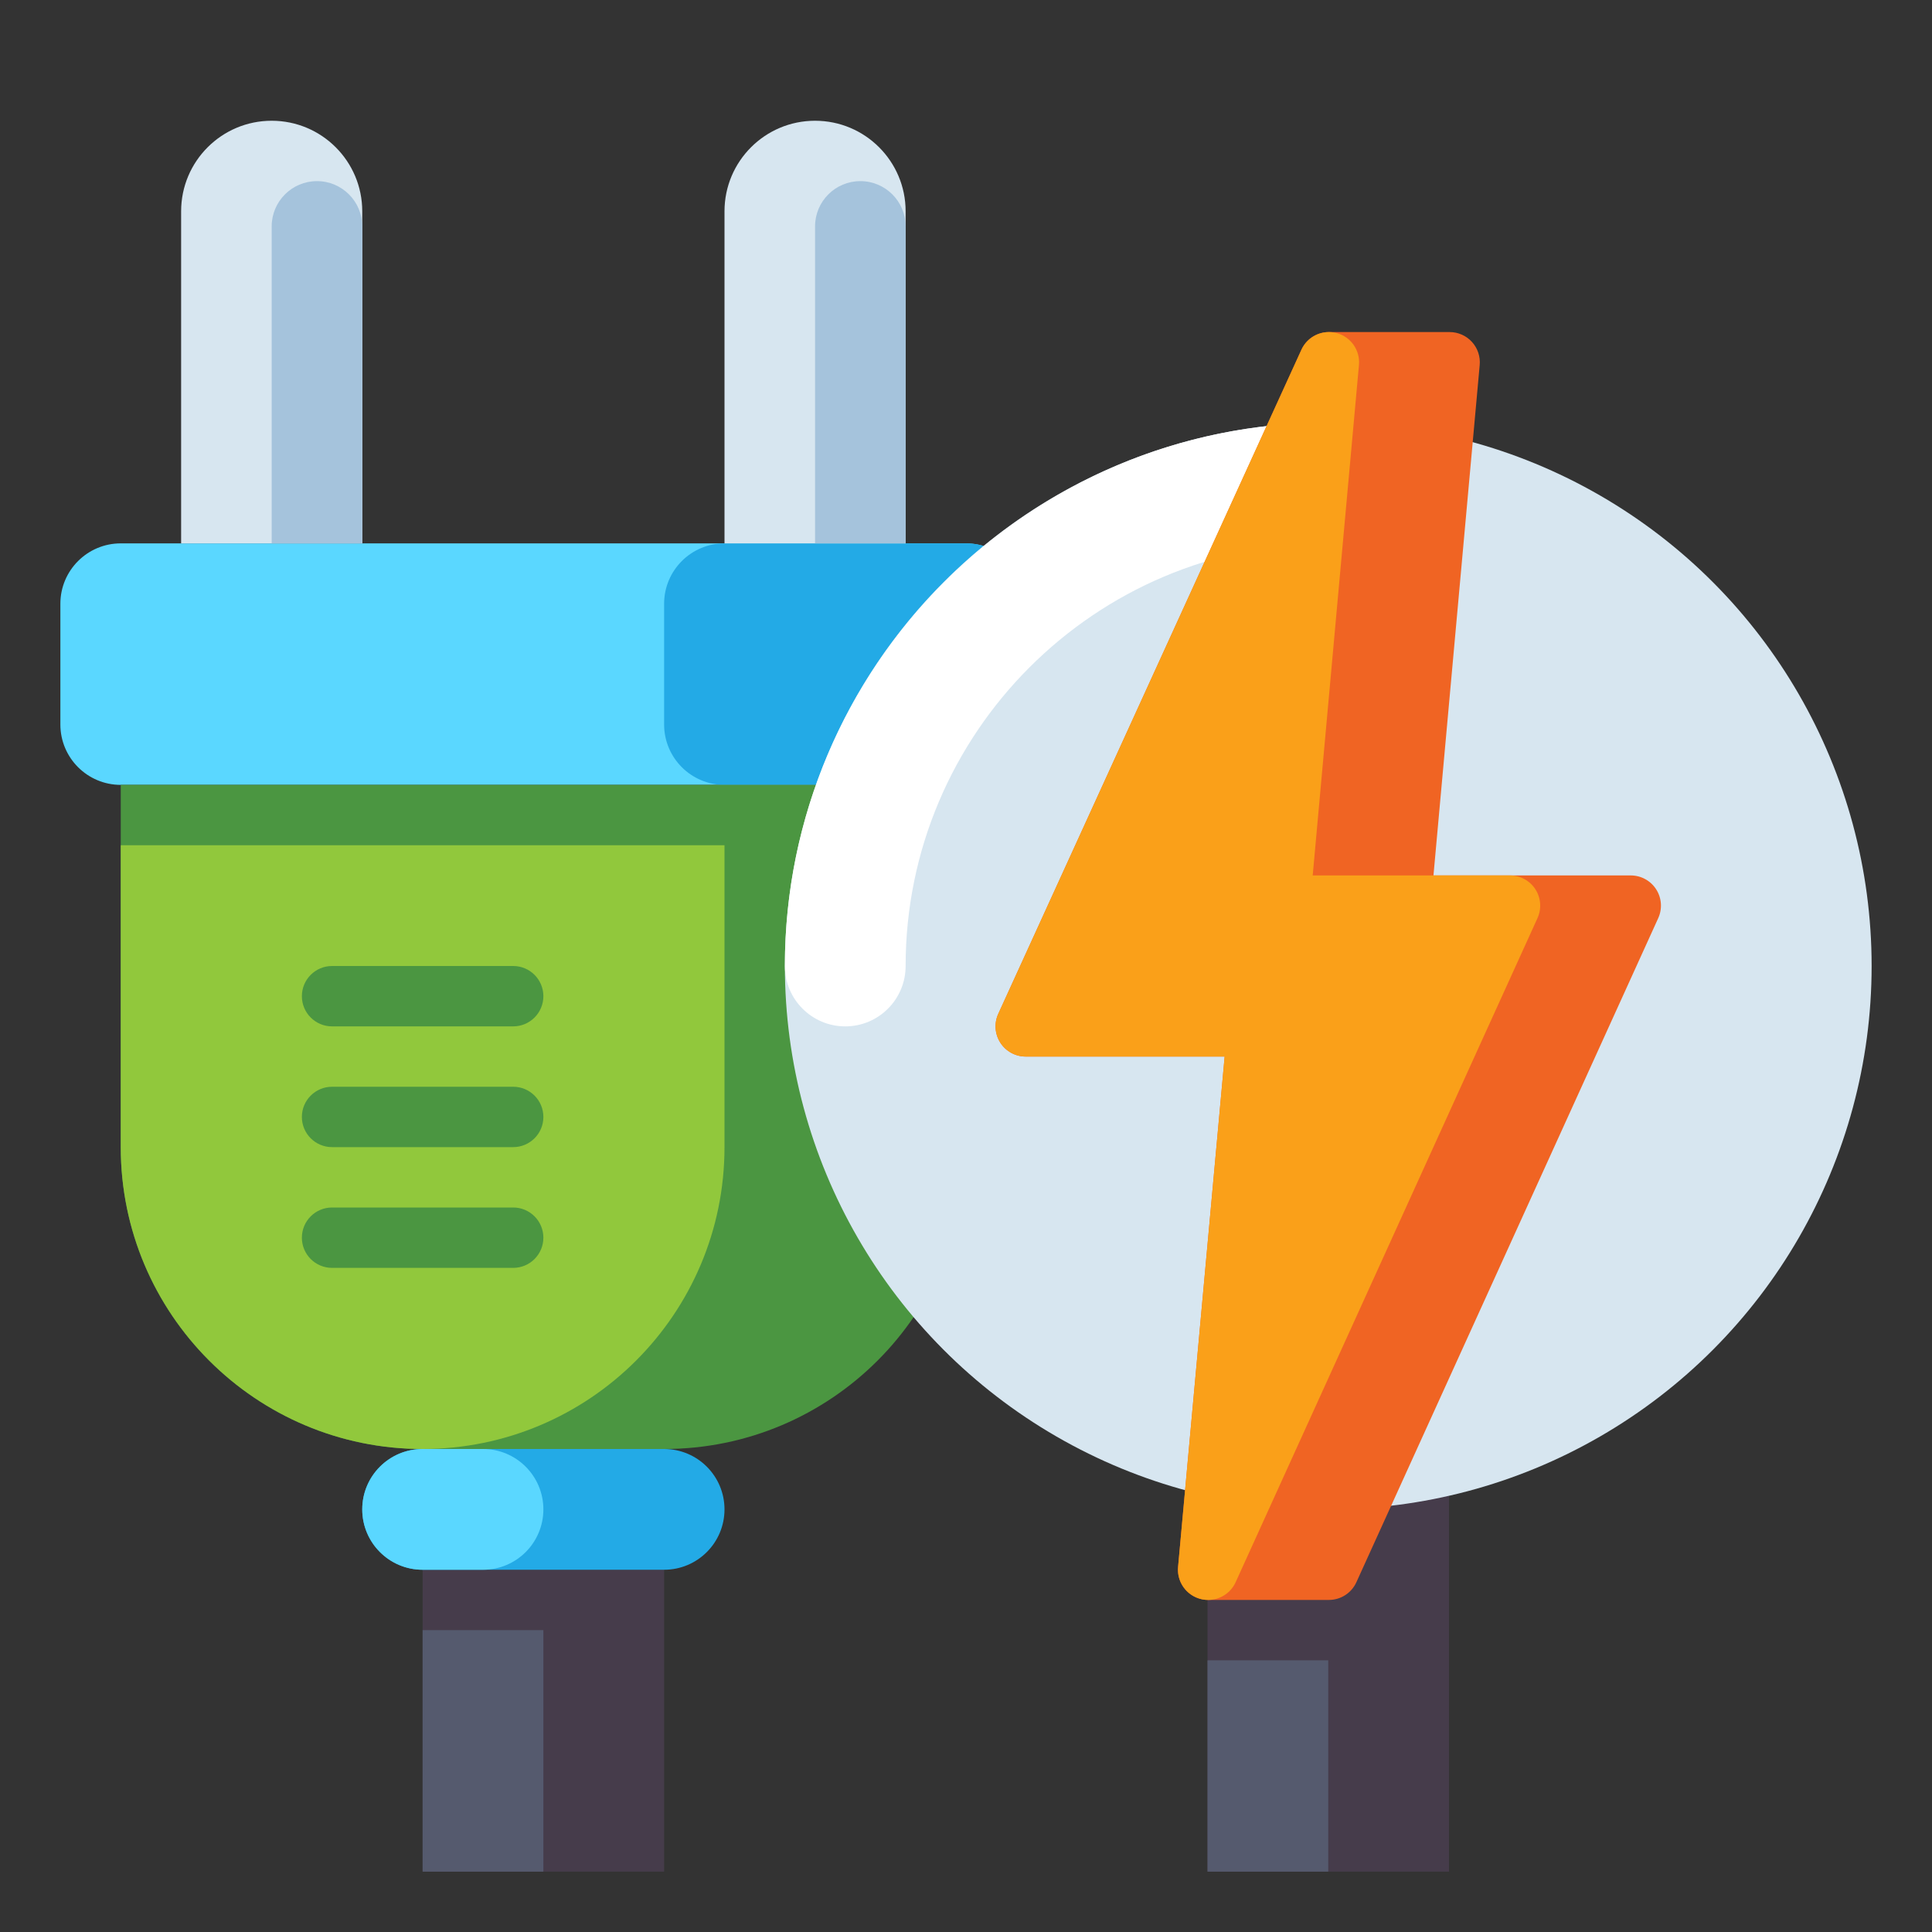
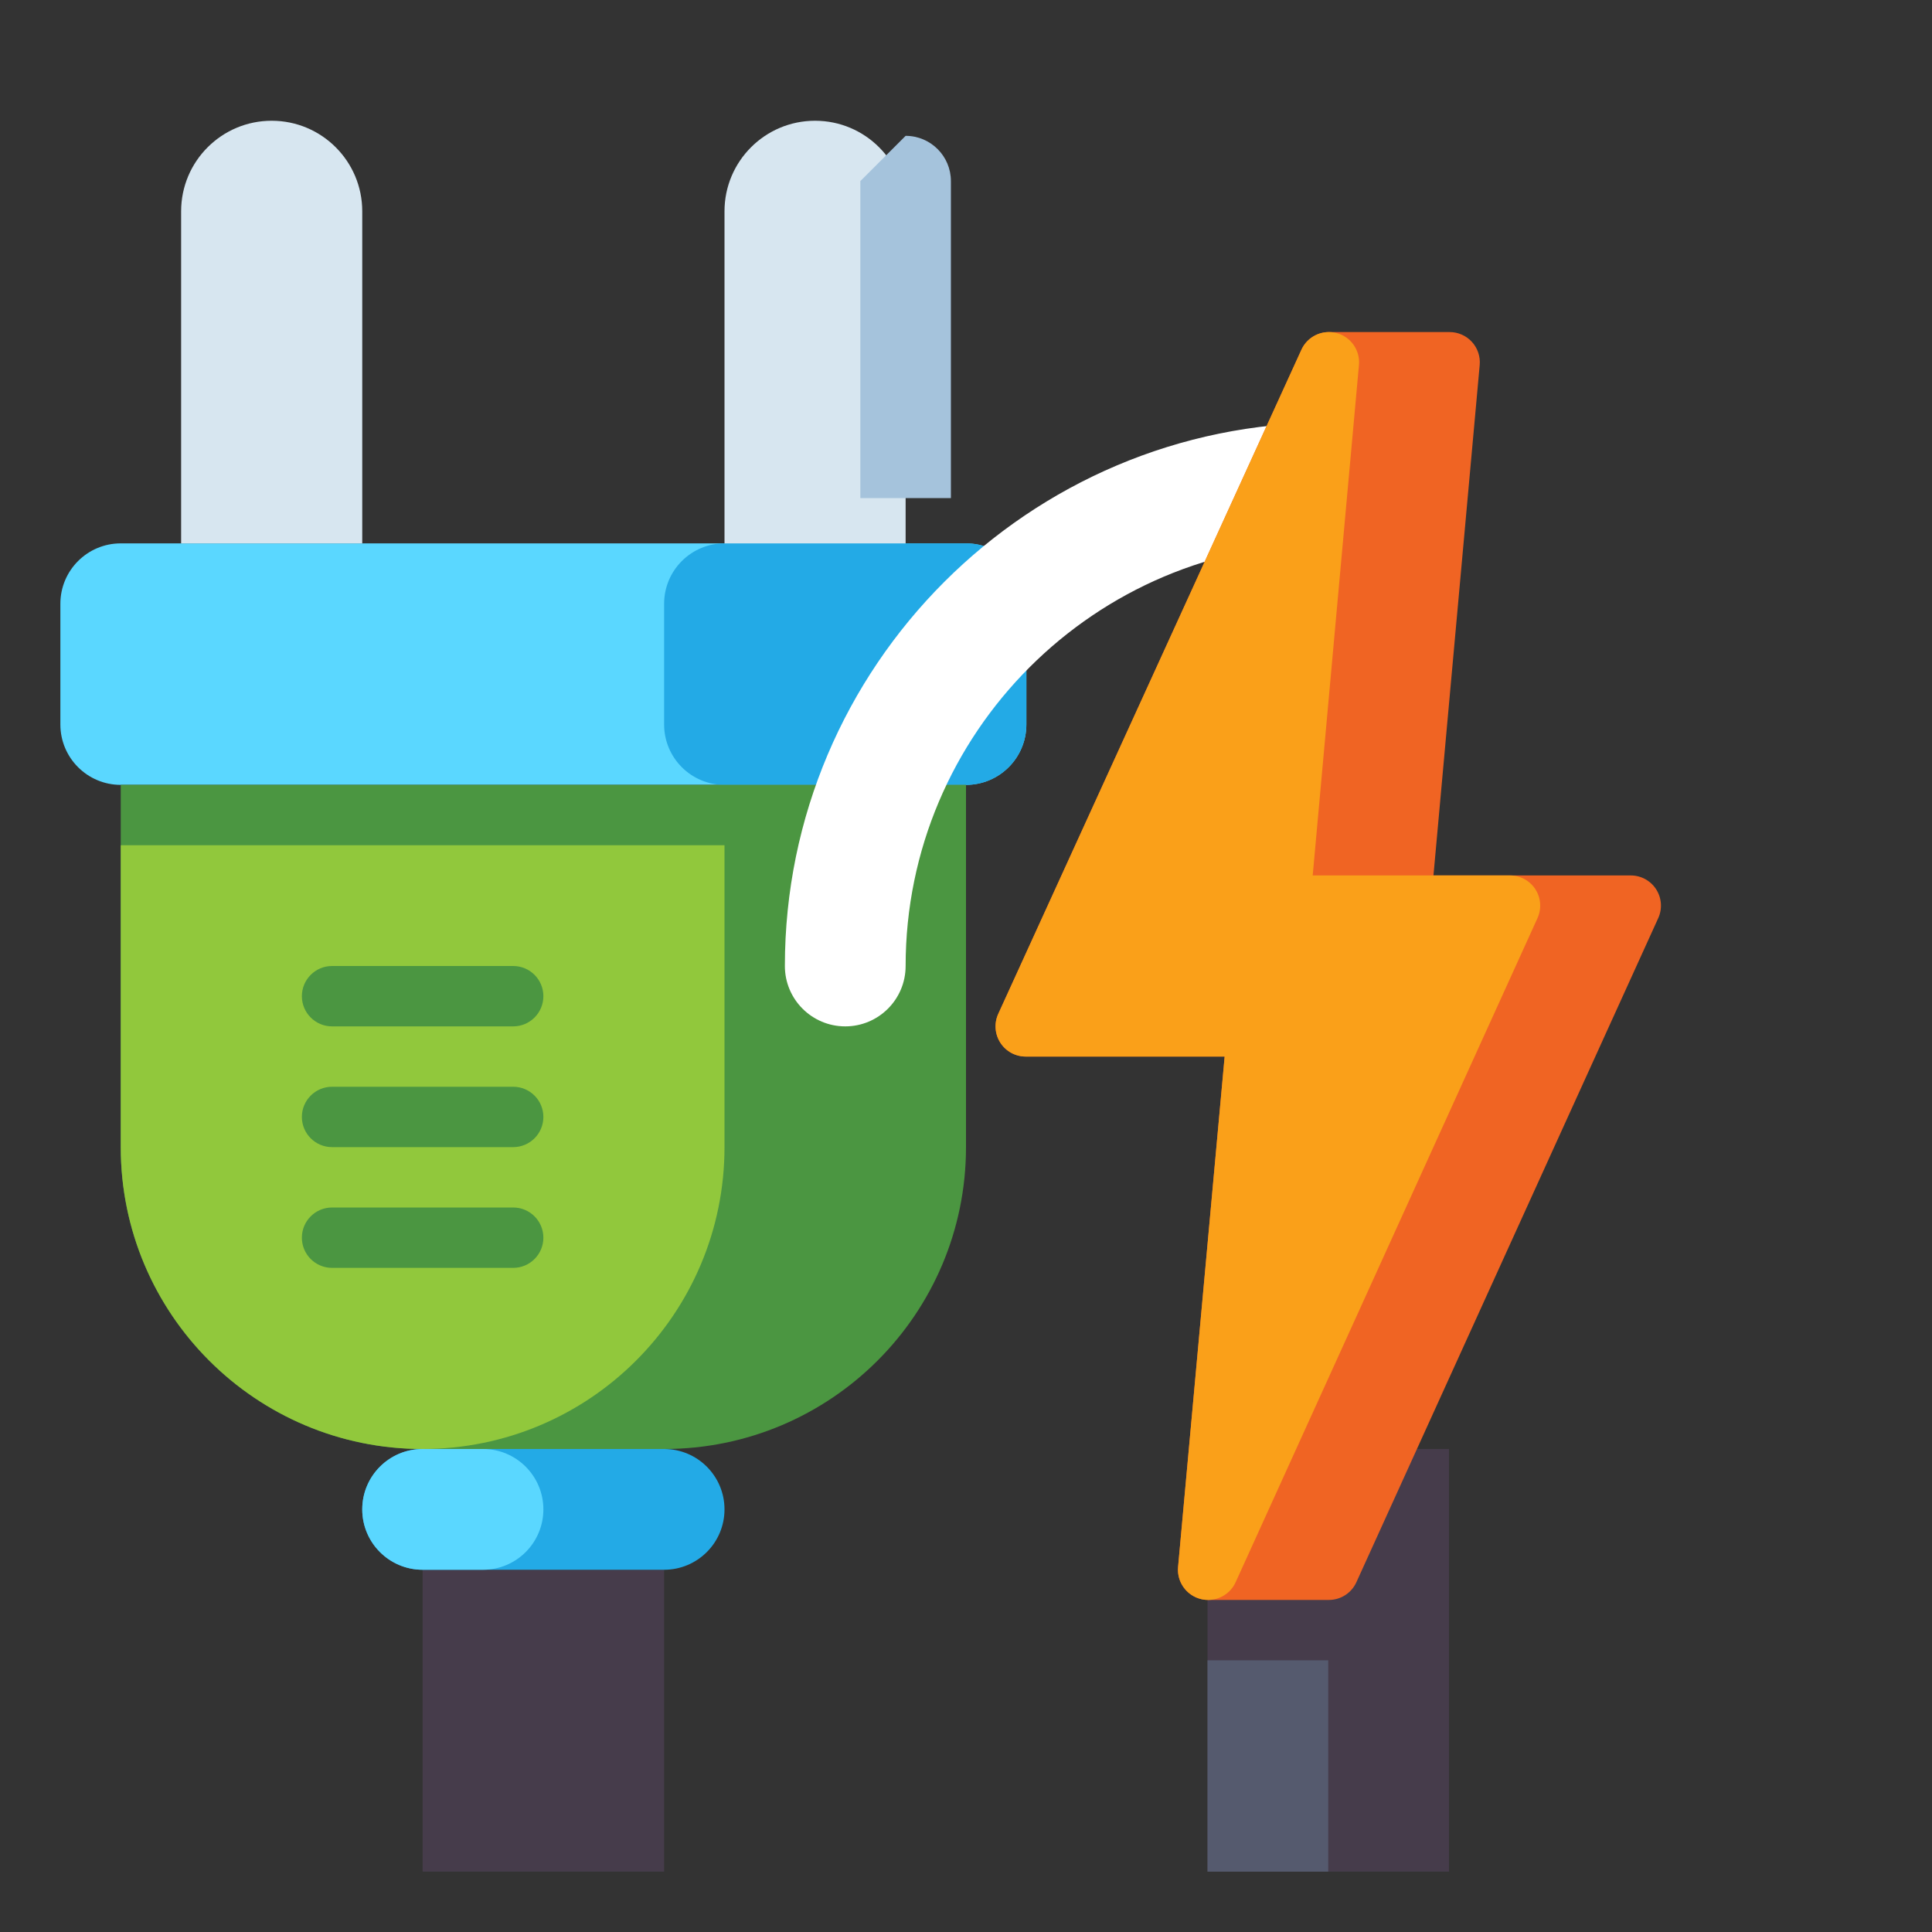
<svg xmlns="http://www.w3.org/2000/svg" id="Layer_1" height="512" viewBox="0 0 512 512" width="512">
  <rect x="0" y="0" width="512" height="512" fill="#333333" stroke="none" />
  <g>
    <g>
      <g>
        <g>
          <path d="m32 208h224c8.837 0 16-7.163 16-16v-32c0-8.837-7.163-16-16-16h-224c-8.837 0-16 7.163-16 16v32c0 8.837 7.163 16 16 16z" fill="#5ad7ff" />
        </g>
      </g>
      <g>
        <g>
          <path d="m192 208h64c8.837 0 16-7.163 16-16v-32c0-8.837-7.163-16-16-16h-64c-8.837 0-16 7.163-16 16v32c0 8.837 7.163 16 16 16z" fill="#23aae6" />
        </g>
      </g>
      <g>
        <g>
          <path d="m112 384h64c44.183 0 80-35.817 80-80v-96h-224v96c0 44.183 35.817 80 80 80z" fill="#4b9641" />
        </g>
      </g>
      <g>
        <g>
          <path d="m112 384c44.183 0 80-35.817 80-80v-80h-160v80c0 44.183 35.817 80 80 80z" fill="#91c83c" />
        </g>
      </g>
      <g>
        <g>
          <path d="m112 416h64v80h-64z" fill="#463c4b" />
        </g>
      </g>
      <g>
        <g>
-           <path d="m112 432h32v64h-32z" fill="#555a6e" />
-         </g>
+           </g>
      </g>
      <g>
        <g>
          <path d="m320 384h64v112h-64z" fill="#463c4b" />
        </g>
      </g>
      <g>
        <g>
          <path d="m320 440h32v56h-32z" fill="#555a6e" />
        </g>
      </g>
      <g>
        <g>
          <path d="m176 416h-64c-8.837 0-16-7.163-16-16 0-8.837 7.163-16 16-16h64c8.837 0 16 7.163 16 16 0 8.837-7.163 16-16 16z" fill="#23aae6" />
        </g>
      </g>
      <g>
        <g>
          <path d="m128 416h-16c-8.837 0-16-7.163-16-16 0-8.837 7.163-16 16-16h16c8.837 0 16 7.163 16 16 0 8.837-7.163 16-16 16z" fill="#5ad7ff" />
        </g>
      </g>
      <g>
        <g>
          <path d="m72 32c-13.255 0-24 10.745-24 24v88h48v-88c0-13.255-10.745-24-24-24z" fill="#d7e6f0" />
        </g>
      </g>
      <g>
        <g>
-           <path d="m84 48c-6.627 0-12 5.373-12 12v84h24v-84c0-6.627-5.373-12-12-12z" fill="#a5c3dc" />
-         </g>
+           </g>
      </g>
      <g>
        <g>
          <path d="m216 32c-13.255 0-24 10.745-24 24v88h48v-88c0-13.255-10.745-24-24-24z" fill="#d7e6f0" />
        </g>
      </g>
      <g>
        <g>
-           <path d="m228 48c-6.627 0-12 5.373-12 12v84h24v-84c0-6.627-5.373-12-12-12z" fill="#a5c3dc" />
+           <path d="m228 48v84h24v-84c0-6.627-5.373-12-12-12z" fill="#a5c3dc" />
        </g>
      </g>
    </g>
    <g>
      <g>
        <g>
          <path d="m136 272h-48c-4.418 0-8-3.582-8-8 0-4.418 3.582-8 8-8h48c4.418 0 8 3.582 8 8 0 4.418-3.582 8-8 8z" fill="#4b9641" />
        </g>
      </g>
      <g>
        <g>
          <path d="m136 304h-48c-4.418 0-8-3.582-8-8 0-4.418 3.582-8 8-8h48c4.418 0 8 3.582 8 8 0 4.418-3.582 8-8 8z" fill="#4b9641" />
        </g>
      </g>
      <g>
        <g>
          <path d="m136 336h-48c-4.418 0-8-3.582-8-8 0-4.418 3.582-8 8-8h48c4.418 0 8 3.582 8 8 0 4.418-3.582 8-8 8z" fill="#4b9641" />
        </g>
      </g>
    </g>
    <g>
      <g>
        <g>
-           <circle cx="352" cy="256" fill="#d7e6f0" r="144" />
-         </g>
+           </g>
      </g>
      <g>
        <g>
          <path d="m224 272c-8.837 0-16-7.163-16-16 0-79.402 64.598-144 144-144 8.837 0 16 7.163 16 16s-7.163 16-16 16c-61.757 0-112 50.243-112 112 0 8.837-7.163 16-16 16z" fill="#fff" />
        </g>
      </g>
      <g>
        <path d="m438.896 235.669c-1.473-2.287-4.007-3.669-6.727-3.669h-52.286l12.254-135.278c.202-2.238-.546-4.458-2.062-6.117s-3.658-2.605-5.905-2.605h-32c-3.133 0-5.977 1.828-7.277 4.678l-80.34 176c-1.131 2.476-.924 5.358.548 7.648s4.006 3.674 6.729 3.674h52.715l-12.342 135.273c-.204 2.239.543 4.46 2.059 6.121 1.516 1.66 3.66 2.606 5.908 2.606h32c3.137 0 5.984-1.834 7.283-4.69l80-176c1.125-2.476.916-5.354-.557-7.641z" fill="#f06423" />
        <path d="m406.896 235.669c-1.473-2.287-4.007-3.669-6.727-3.669h-52.286l12.254-135.278c.352-3.883-2.147-7.455-5.917-8.454-3.767-.998-7.709.863-9.328 4.411l-80.34 176c-1.131 2.476-.924 5.358.548 7.648s4.007 3.673 6.73 3.673h52.715l-12.342 135.273c-.354 3.886 2.146 7.462 5.919 8.46.683.181 1.371.267 2.05.267 3.073 0 5.958-1.781 7.281-4.691l80-176c1.125-2.475.916-5.353-.557-7.64z" fill="#faa019" />
      </g>
    </g>
  </g>
</svg>